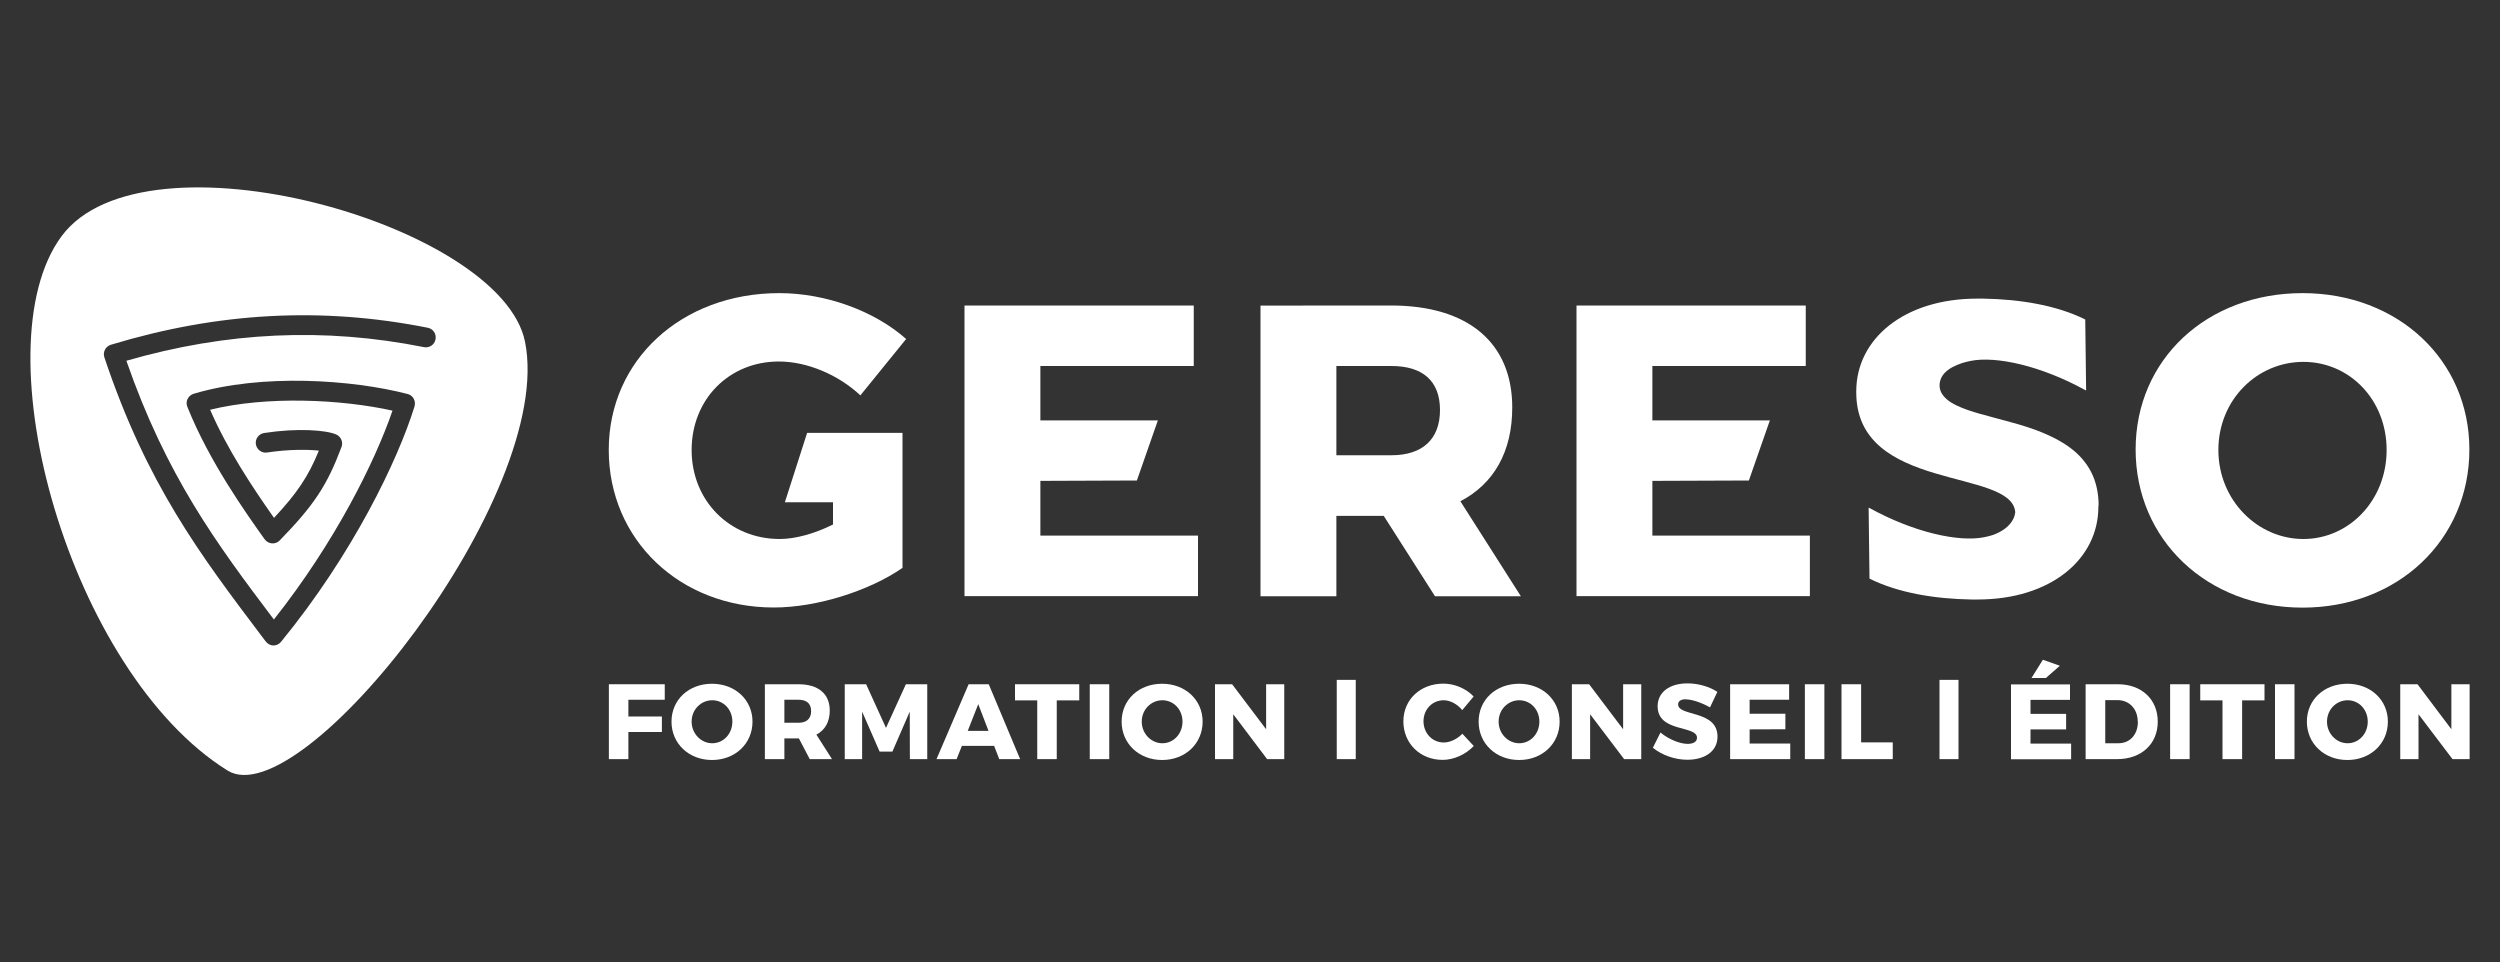
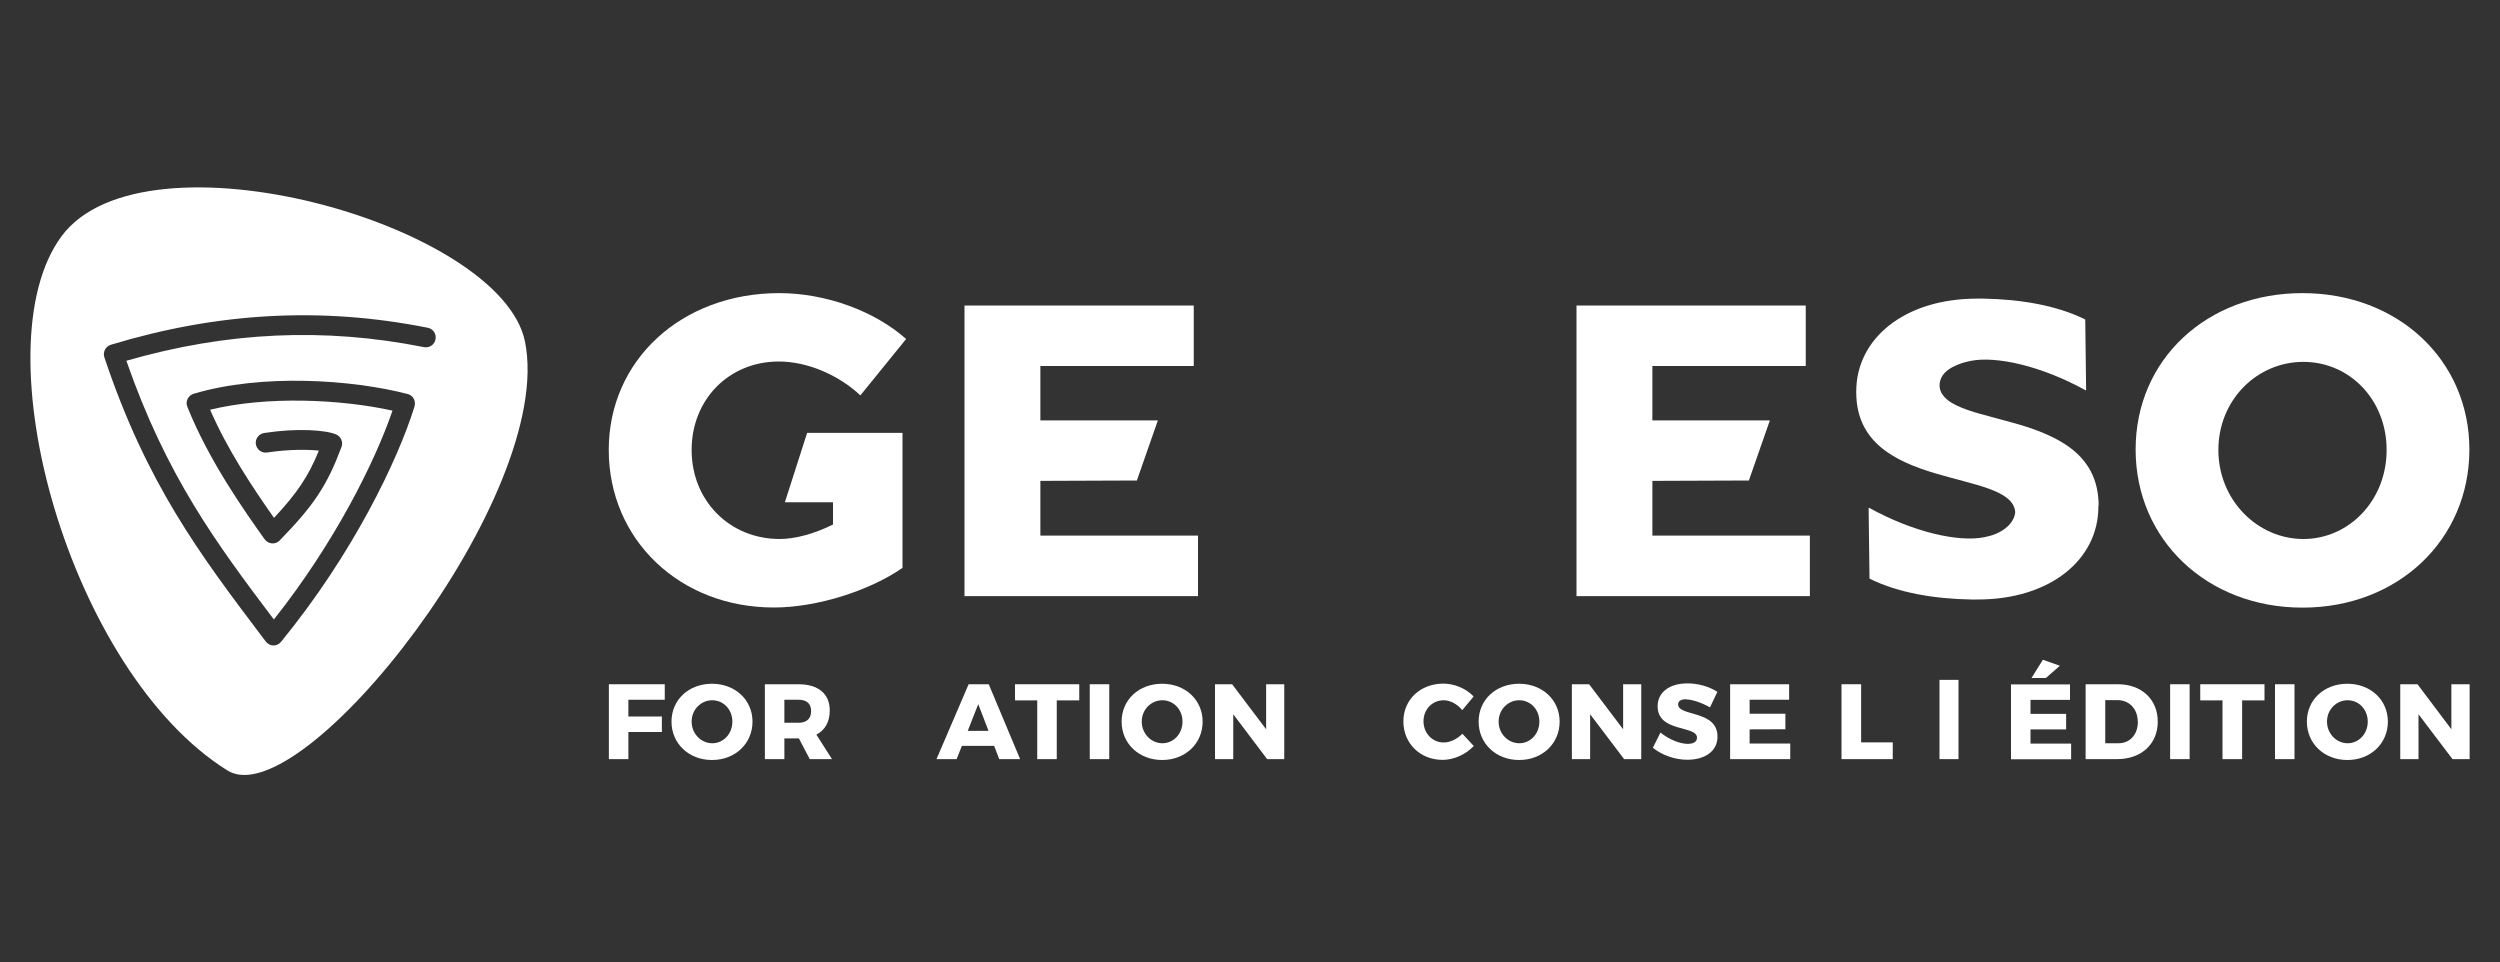
<svg xmlns="http://www.w3.org/2000/svg" id="Calque_2" data-name="Calque 2" viewBox="0 0 200 77">
  <rect x="0" y="0" width="200" height="77" fill="#333333" stroke="none" />
  <defs>
    <style>
      .cls-1 {
        fill: none;
      }

      .cls-2 {
        fill: #fff;
      }
    </style>
  </defs>
  <g id="GERESO-Blanc">
    <g>
      <rect class="cls-1" width="200" height="77" />
      <path class="cls-2" d="M42,27.33c2.48,12.25-17.89,38-23.8,34.31C5.61,53.8-1.7,27.84,4.93,18.89c6.64-8.94,35.16-.96,37.07,8.44M21.87,51.64c.24,0,.46-.11.61-.29,5.75-7.03,9.35-14.54,10.68-18.83.06-.21.04-.43-.06-.62-.1-.19-.28-.33-.49-.38-4.42-1.15-11.66-1.65-17.11-.02-.21.06-.39.21-.49.41-.1.2-.11.43-.02.64,1.72,4.31,4.62,8.4,6.18,10.59.14.19.35.31.58.33.24.02.47-.07.63-.24,2.73-2.8,3.79-4.4,4.94-7.47.15-.39-.04-.83-.42-1-.82-.36-3.12-.53-5.77-.12-.43.07-.73.47-.66.9.07.43.47.73.9.66,1.79-.27,3.27-.24,4.14-.15-.85,2.08-1.75,3.41-3.59,5.38-1.8-2.56-3.73-5.48-5.11-8.65,4.54-1.12,10.48-.84,14.59.07-1.4,4.08-4.59,10.52-9.49,16.71-4.6-6.09-8.6-11.49-11.8-20.7,8.05-2.32,15.84-2.68,23.8-1.09.43.09.85-.19.93-.62.09-.43-.19-.85-.62-.93-8.47-1.69-16.77-1.24-25.35,1.36-.2.06-.38.21-.47.39-.1.19-.12.41-.05.62,3.39,10.13,7.66,15.78,12.6,22.32l.32.42c.15.19.37.31.62.31h.02" />
      <polygon class="cls-2" points="53.18 54.74 53.18 55.98 50.27 55.98 50.27 57.32 52.95 57.32 52.95 58.56 50.27 58.56 50.27 60.73 48.71 60.73 48.71 54.74 53.18 54.74" />
      <g>
        <path class="cls-2" d="M55.33,57.73c0,.97.76,1.73,1.65,1.73s1.61-.75,1.61-1.73-.72-1.71-1.61-1.71-1.65.73-1.65,1.71M60.2,57.73c0,1.75-1.38,3.07-3.24,3.07s-3.24-1.32-3.24-3.07,1.38-3.03,3.24-3.03,3.24,1.3,3.24,3.03" />
        <path class="cls-2" d="M62.75,57.82h1.14c.63,0,1-.32,1-.93s-.37-.91-1-.91h-1.14v1.84ZM64.78,60.73l-.87-1.66h-1.16v1.66h-1.56v-5.99h2.69c1.59,0,2.5.77,2.5,2.1,0,.91-.38,1.57-1.07,1.93l1.25,1.96h-1.77Z" />
      </g>
-       <polygon class="cls-2" points="69.29 54.74 70.88 58.23 72.47 54.74 74.18 54.74 74.18 60.73 72.79 60.73 72.78 56.93 71.39 60.13 70.37 60.13 68.97 56.93 68.97 60.73 67.58 60.73 67.58 54.74 69.29 54.74" />
      <path class="cls-2" d="M79.08,58.47l-.82-2.14-.84,2.14h1.66ZM79.54,59.67h-2.59l-.42,1.06h-1.61l2.57-5.99h1.61l2.51,5.99h-1.67l-.41-1.06Z" />
      <polygon class="cls-2" points="86.34 54.74 86.34 56.03 84.54 56.03 84.54 60.73 82.98 60.73 82.98 56.03 81.2 56.03 81.2 54.74 86.34 54.74" />
      <rect class="cls-2" x="87.18" y="54.74" width="1.56" height="5.99" />
      <path class="cls-2" d="M91.34,57.73c0,.97.76,1.73,1.65,1.73s1.61-.75,1.61-1.73-.72-1.71-1.61-1.71-1.65.73-1.65,1.71M96.21,57.73c0,1.75-1.38,3.07-3.24,3.07s-3.24-1.32-3.24-3.07,1.38-3.03,3.24-3.03,3.24,1.3,3.24,3.03" />
      <polygon class="cls-2" points="98.57 54.74 101.29 58.34 101.29 54.74 102.74 54.74 102.74 60.73 101.37 60.73 98.66 57.14 98.66 60.73 97.2 60.73 97.2 54.74 98.57 54.74" />
-       <rect class="cls-2" x="106.94" y="54.39" width="1.52" height="6.34" />
      <g>
        <path class="cls-2" d="M115.5,56.02c-.92,0-1.62.73-1.62,1.68s.7,1.7,1.62,1.7c.5,0,1.07-.27,1.49-.7l.91.98c-.64.68-1.6,1.11-2.49,1.11-1.8,0-3.14-1.32-3.14-3.08s1.38-3.02,3.2-3.02c.89,0,1.82.39,2.42,1.03l-.91,1.09c-.39-.48-.96-.79-1.49-.79" />
        <path class="cls-2" d="M119.89,57.73c0,.97.76,1.73,1.65,1.73s1.61-.75,1.61-1.73-.72-1.71-1.61-1.71-1.65.73-1.65,1.71M124.77,57.73c0,1.75-1.38,3.07-3.24,3.07s-3.24-1.32-3.24-3.07,1.38-3.03,3.24-3.03,3.24,1.3,3.24,3.03" />
      </g>
      <polygon class="cls-2" points="127.13 54.74 129.85 58.34 129.85 54.74 131.3 54.74 131.3 60.73 129.93 60.73 127.21 57.14 127.21 60.73 125.75 60.73 125.75 54.74 127.13 54.74" />
      <path class="cls-2" d="M134.87,55.94c-.38,0-.62.14-.62.41,0,.99,3.15.43,3.15,2.58,0,1.22-1.08,1.85-2.41,1.85-1,0-2.04-.37-2.76-.96l.61-1.22c.62.53,1.55.91,2.17.91.46,0,.75-.17.75-.49,0-1.02-3.15-.4-3.15-2.52,0-1.12.95-1.83,2.39-1.83.88,0,1.77.27,2.39.68l-.59,1.24c-.63-.36-1.43-.64-1.93-.64" />
      <polygon class="cls-2" points="143.13 54.74 143.13 55.98 139.97 55.98 139.97 57.1 142.83 57.1 142.83 58.34 139.97 58.35 139.97 59.48 143.22 59.48 143.22 60.73 138.41 60.73 138.41 54.74 143.13 54.74" />
-       <rect class="cls-2" x="144.39" y="54.74" width="1.56" height="5.99" />
      <polygon class="cls-2" points="148.89 54.74 148.89 59.39 151.42 59.39 151.42 60.73 147.32 60.73 147.32 54.74 148.89 54.74" />
      <rect class="cls-2" x="155.16" y="54.39" width="1.52" height="6.34" />
      <path class="cls-2" d="M164.79,53.26l-1.12.98h-1.15l.91-1.46,1.36.48ZM165.6,54.74v1.25h-3.16v1.12h2.85v1.24h-2.85v1.14h3.25v1.25h-4.81v-5.99h4.73Z" />
      <path class="cls-2" d="M171.02,57.74c0-1.03-.68-1.73-1.62-1.73h-.98v3.45h1.06c.91,0,1.55-.69,1.55-1.72M172.62,57.73c0,1.79-1.31,3-3.25,3h-2.52v-5.99h2.58c1.9,0,3.19,1.21,3.19,2.99" />
      <rect class="cls-2" x="173.61" y="54.74" width="1.56" height="5.99" />
      <polygon class="cls-2" points="181.16 54.74 181.16 56.03 179.37 56.03 179.37 60.73 177.8 60.73 177.8 56.03 176.02 56.03 176.02 54.74 181.16 54.74" />
      <rect class="cls-2" x="182" y="54.74" width="1.56" height="5.99" />
      <path class="cls-2" d="M186.16,57.73c0,.97.76,1.73,1.65,1.73s1.61-.75,1.61-1.73-.72-1.71-1.61-1.71-1.65.73-1.65,1.71M191.03,57.73c0,1.75-1.38,3.07-3.24,3.07s-3.24-1.32-3.24-3.07,1.38-3.03,3.24-3.03,3.24,1.3,3.24,3.03" />
      <polygon class="cls-2" points="196.11 54.74 196.11 58.34 193.4 54.74 192.02 54.74 192.02 60.73 193.48 60.73 193.48 57.14 196.2 60.73 197.57 60.73 197.57 54.74 196.11 54.74" />
      <polygon class="cls-2" points="95.5 24.44 95.5 29.28 83.23 29.28 83.23 33.63 92.63 33.63 90.95 38.44 83.23 38.47 83.23 42.85 95.84 42.85 95.84 47.69 77.16 47.69 77.16 24.44 95.5 24.44" />
-       <path class="cls-2" d="M106.91,36.42h4.41c2.45,0,3.88-1.26,3.88-3.62s-1.43-3.52-3.88-3.52h-4.41v7.13ZM104.2,24.44h7.09c6.17,0,9.69,2.99,9.69,8.16,0,3.52-1.46,6.1-4.15,7.5l4.84,7.6h-6.87l-4.1-6.43h-3.79v6.43h-6.07v-23.25h3.36Z" />
      <polygon class="cls-2" points="144.46 24.44 144.46 29.28 132.19 29.28 132.19 33.63 141.59 33.63 139.91 38.44 132.19 38.47 132.19 42.85 144.79 42.85 144.79 47.69 126.12 47.69 126.12 24.44 144.46 24.44" />
      <g>
        <path class="cls-2" d="M167.89,40.45c0-.94-.18-1.89-.62-2.73-.39-.74-.95-1.37-1.62-1.87-.68-.52-1.46-.91-2.25-1.24-.82-.34-1.67-.6-2.52-.83-.81-.23-1.62-.43-2.43-.66-.67-.19-1.35-.4-1.98-.71-.46-.23-.91-.53-1.16-.99-.27-.51-.15-1.13.23-1.55.37-.41.9-.64,1.41-.82.22-.07.46-.13.71-.18,2.02-.4,5.62.38,9.2,2.36v-.02s.02.02.03.02l-.07-5.67c-2.29-1.14-5.21-1.62-8.15-1.67-.15,0-.28,0-.43,0-.01,0-.03,0-.04,0-.01,0-.02,0-.03,0-5.83,0-9.67,3.21-9.67,7.42,0,.01,0,.02,0,.03,0,.02,0,.04,0,.05,0,8.01,12.46,6.02,12.72,9.59-.02.18-.07.36-.15.52-.3.63-.95,1.05-1.64,1.3-.22.07-.46.13-.71.18-2.02.4-5.62-.38-9.2-2.36v.02s-.02-.02-.03-.02l.07,5.67c2.29,1.14,5.21,1.62,8.15,1.67.15,0,.28,0,.43,0h.07c5.83,0,9.66-3.21,9.66-7.42,0-.01,0-.02,0-.03,0-.02,0-.04,0-.05" />
        <path class="cls-2" d="M177.47,36c0,4.02,3.14,7.12,6.8,7.12s6.66-3.1,6.66-7.12-2.96-7.05-6.66-7.05-6.8,3.03-6.8,7.05M197.55,35.96c0,7.22-5.71,12.65-13.35,12.65s-13.35-5.43-13.35-12.65,5.71-12.51,13.35-12.51,13.35,5.36,13.35,12.51" />
        <path class="cls-2" d="M72.2,34.63h-7.63l-1.78,5.55h3.85v1.78c-1.48.74-3.03,1.16-4.26,1.16-4.02,0-7.05-3.07-7.05-7.12s2.99-7.08,6.98-7.08c2.26,0,4.76,1.06,6.52,2.71l3.66-4.51c-2.54-2.26-6.45-3.67-10.15-3.67-7.82,0-13.64,5.36-13.64,12.54s5.67,12.61,13.21,12.61c3.45,0,7.65-1.34,10.29-3.17v-9.73h0v-1.09Z" />
      </g>
    </g>
  </g>
</svg>